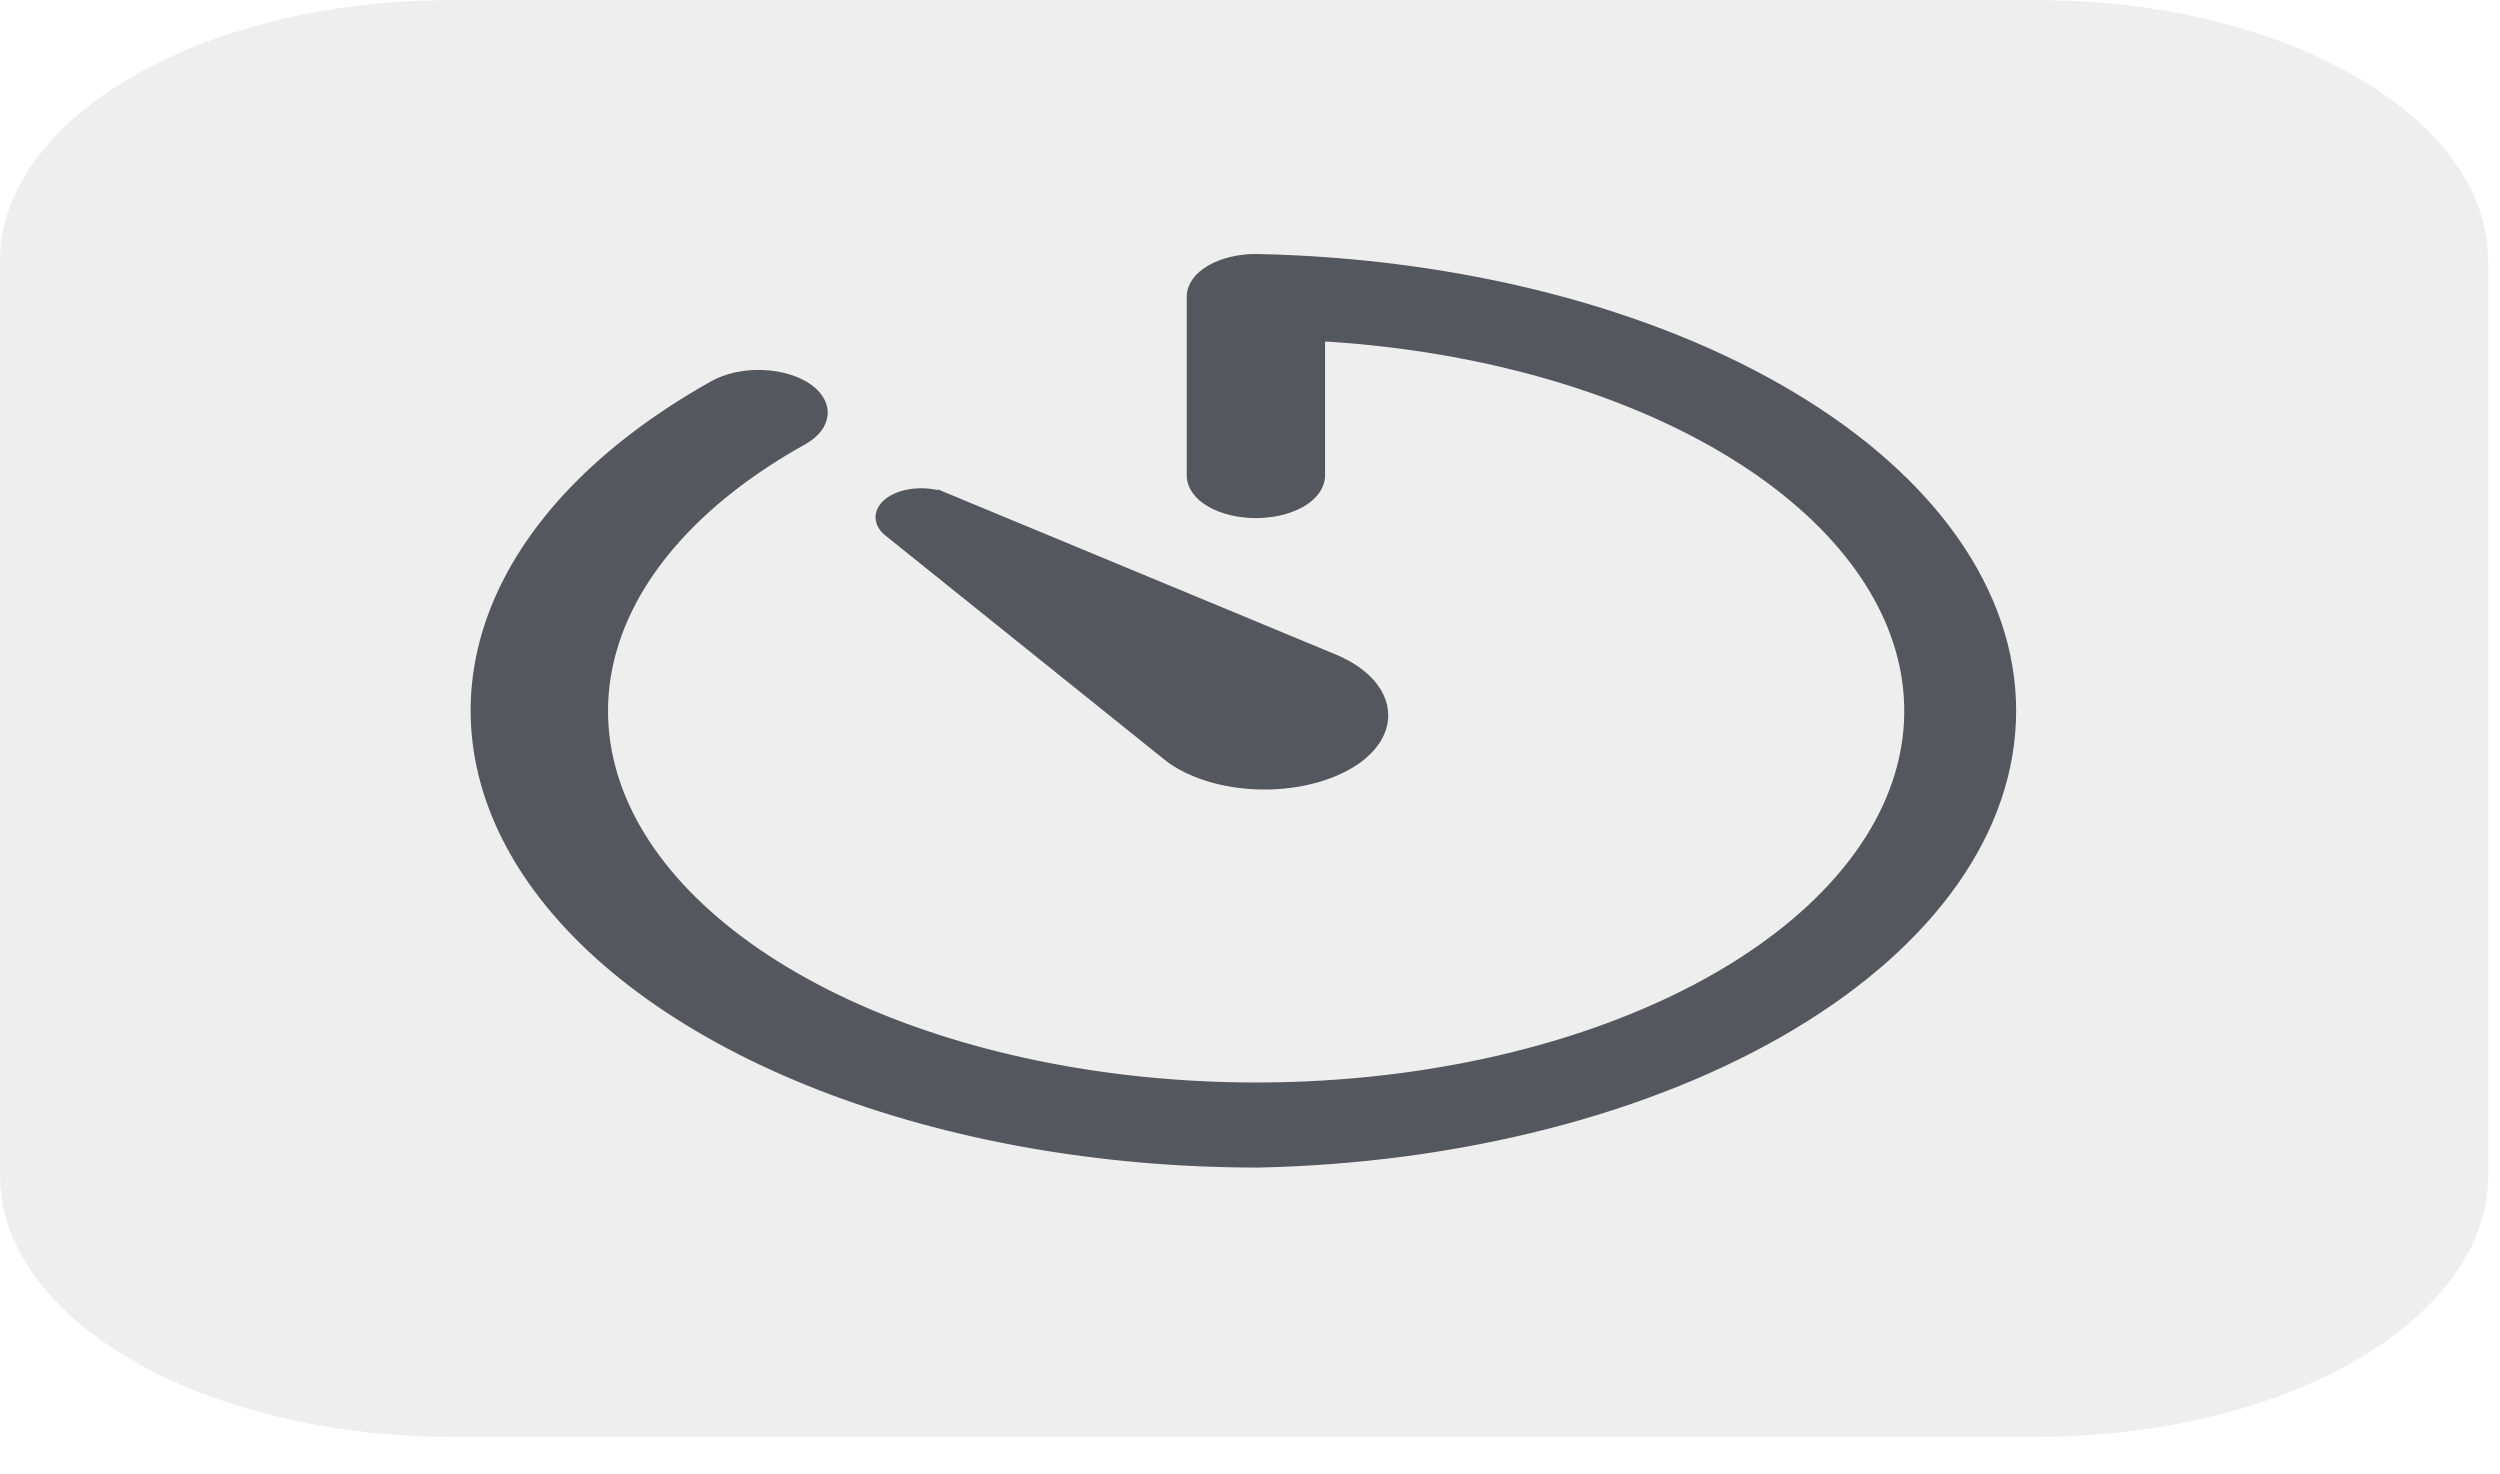
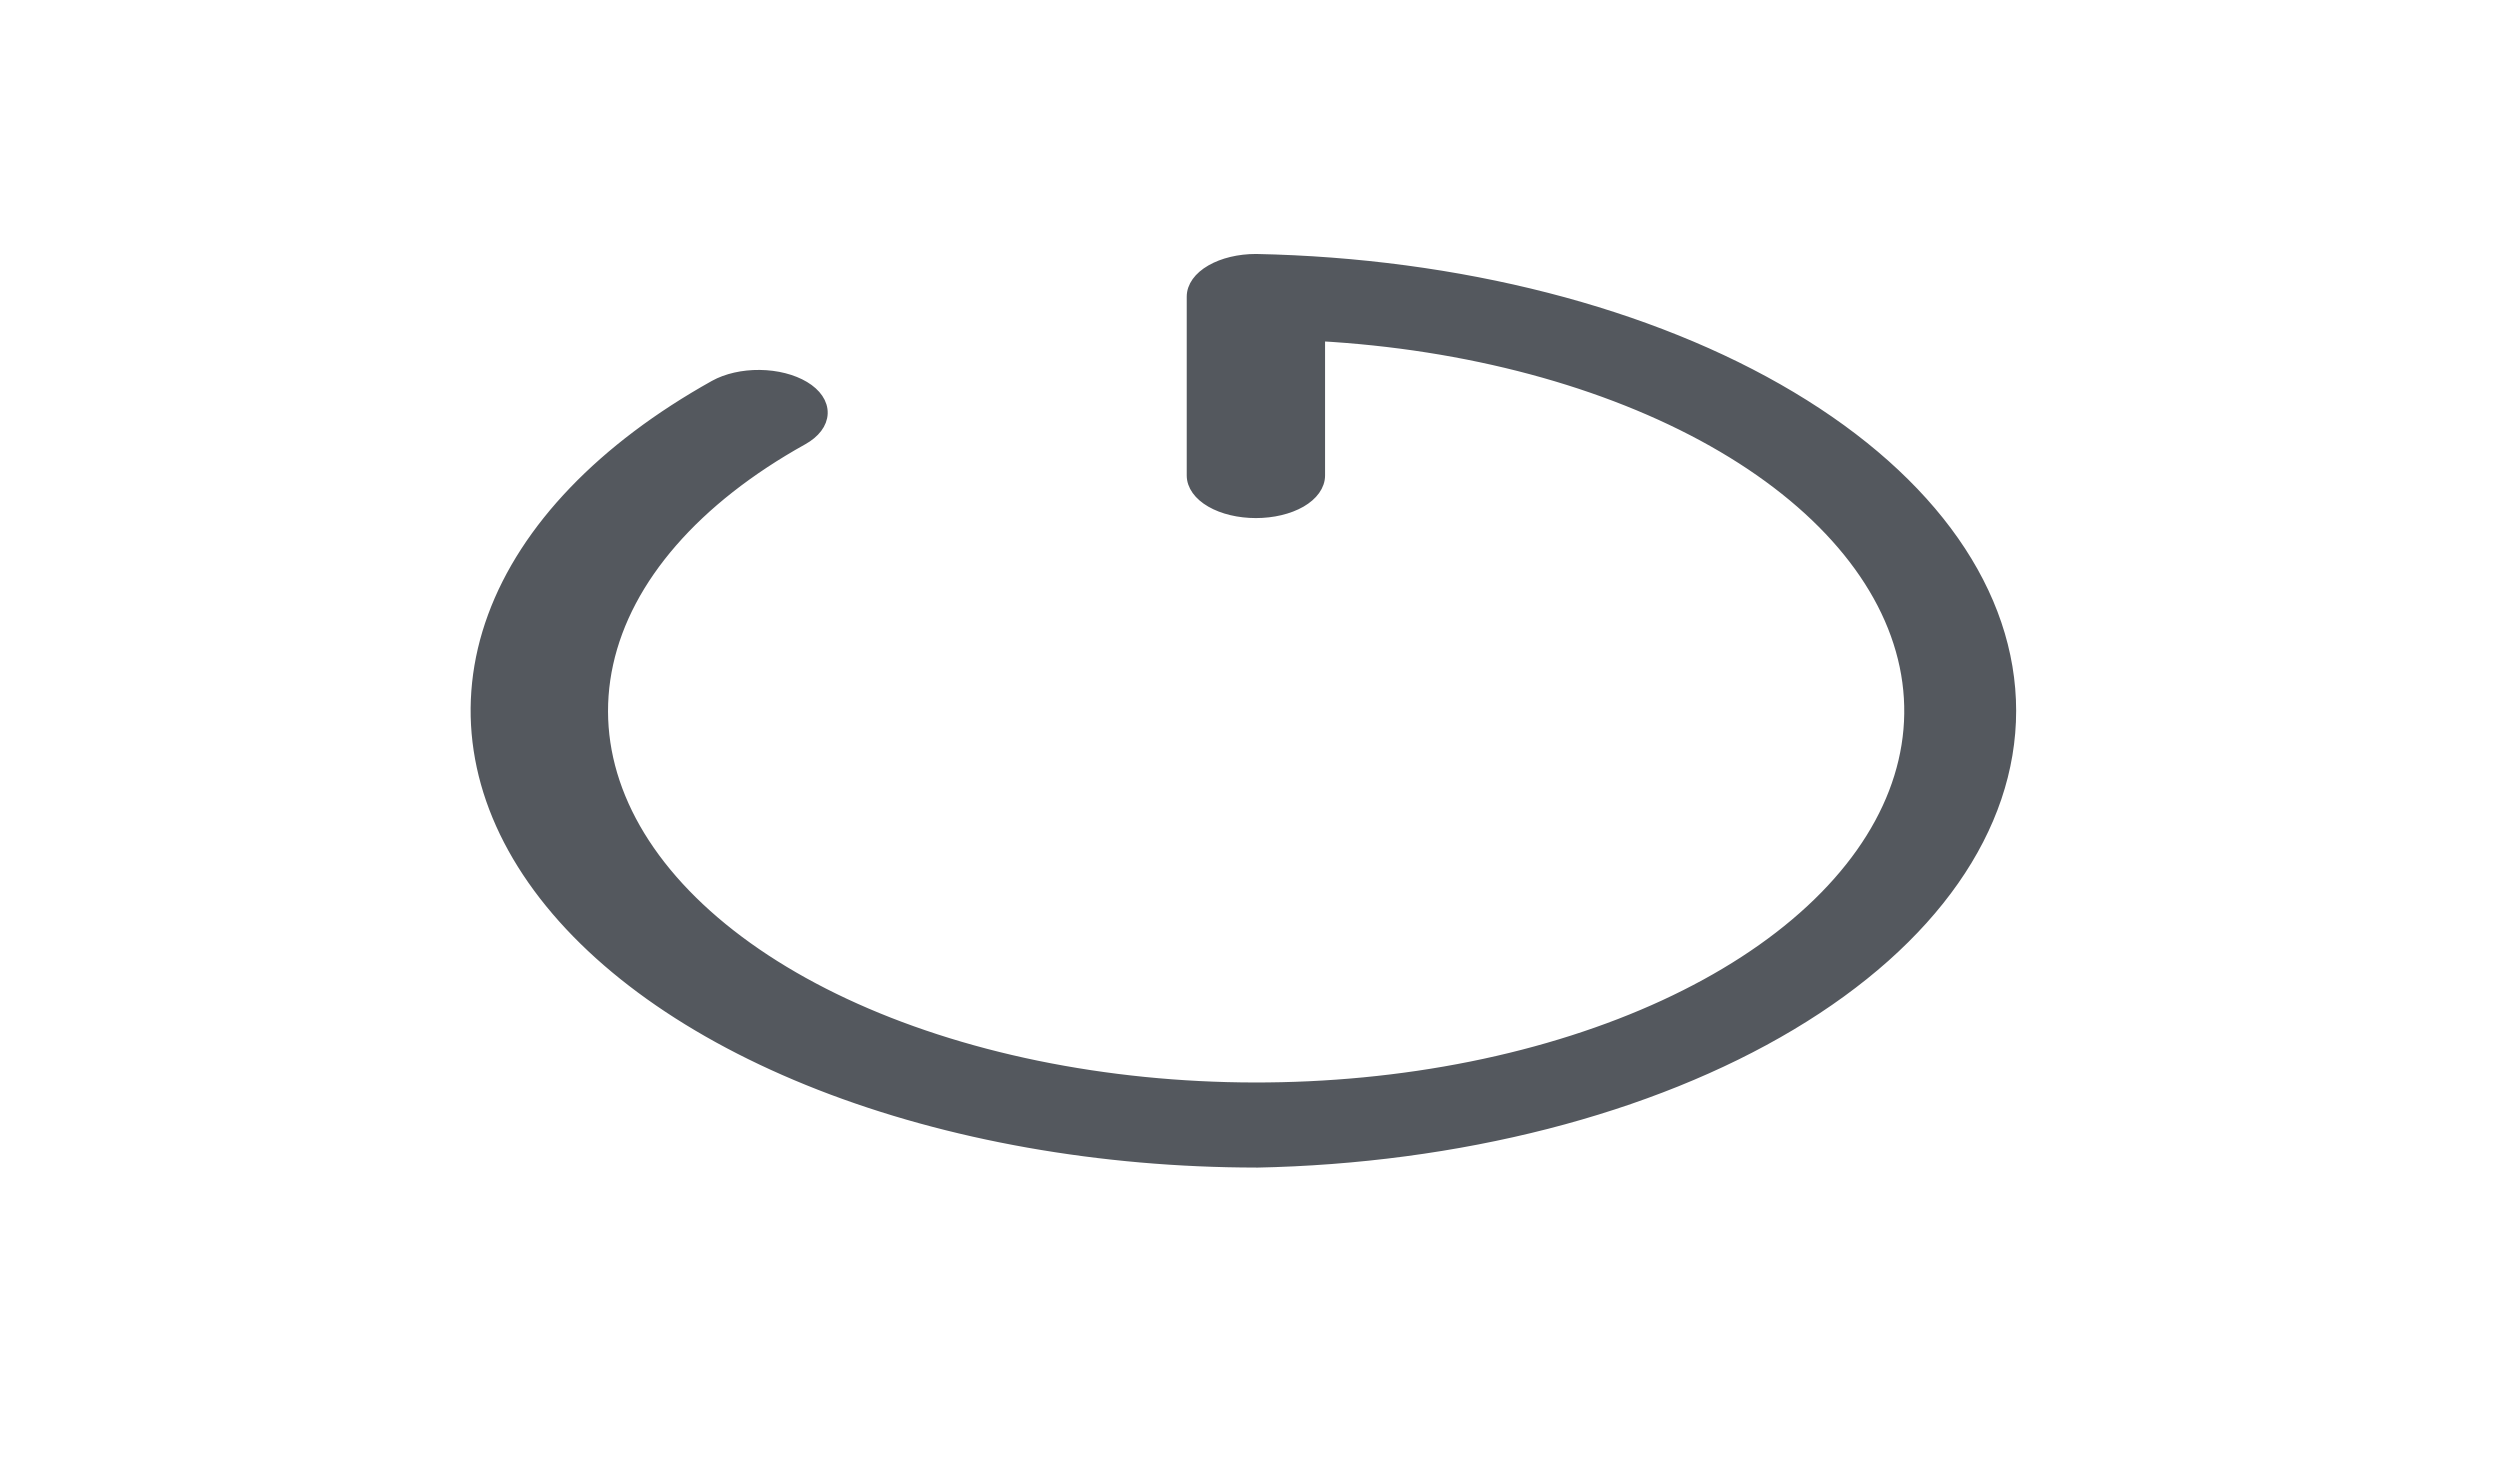
<svg xmlns="http://www.w3.org/2000/svg" width="39" height="23" viewBox="0 0 39 23" fill="none">
-   <path opacity="0.1" d="M31.759 0H7.058C3.16 0 0 1.825 0 4.076V18.34C0 20.591 3.16 22.416 7.058 22.416H31.759C35.657 22.416 38.817 20.591 38.817 18.34V4.076C38.817 1.825 35.657 0 31.759 0Z" fill="#54585E" />
  <path d="M19.597 18.114C17.174 18.112 14.806 17.692 12.798 16.908C10.79 16.124 9.233 15.012 8.326 13.714C7.419 12.416 7.204 10.991 7.708 9.622C8.212 8.253 9.412 7.002 11.155 6.029C11.342 5.925 11.593 5.868 11.852 5.871C12.112 5.874 12.359 5.937 12.539 6.045C12.719 6.153 12.817 6.298 12.812 6.448C12.807 6.598 12.699 6.74 12.512 6.844C10.835 7.777 9.76 9.013 9.467 10.347C9.173 11.681 9.678 13.033 10.897 14.178C12.117 15.324 13.977 16.194 16.171 16.645C18.365 17.096 20.759 17.101 22.958 16.658C25.157 16.215 27.027 15.352 28.259 14.211C29.492 13.07 30.012 11.72 29.733 10.385C29.454 9.05 28.394 7.81 26.728 6.871C25.061 5.932 22.889 5.349 20.571 5.221V7.417C20.571 7.567 20.468 7.711 20.285 7.817C20.101 7.923 19.852 7.982 19.592 7.982C19.332 7.982 19.083 7.923 18.9 7.817C18.716 7.711 18.613 7.567 18.613 7.417V4.628C18.613 4.478 18.716 4.334 18.9 4.228C19.083 4.122 19.332 4.062 19.592 4.062C22.747 4.125 25.738 4.892 27.931 6.203C30.126 7.514 31.352 9.266 31.352 11.089C31.352 12.912 30.126 14.664 27.931 15.975C25.738 17.286 22.747 18.053 19.592 18.115L19.597 18.114Z" fill="#54585E" stroke="#54585E" stroke-width="0.2" />
-   <path d="M14.726 7.782L20.779 10.294C20.977 10.374 21.145 10.476 21.274 10.594C21.403 10.712 21.49 10.844 21.53 10.981C21.571 11.119 21.564 11.26 21.51 11.396C21.456 11.532 21.355 11.66 21.215 11.774C21.075 11.887 20.896 11.983 20.691 12.057C20.486 12.131 20.258 12.18 20.019 12.203C19.781 12.225 19.537 12.22 19.302 12.188C19.067 12.155 18.845 12.097 18.65 12.015C18.485 11.948 18.341 11.865 18.224 11.769L13.873 8.275C13.789 8.208 13.749 8.124 13.76 8.041C13.772 7.958 13.835 7.879 13.937 7.82C14.04 7.761 14.175 7.725 14.32 7.718C14.464 7.711 14.608 7.734 14.726 7.783V7.782Z" fill="#54585E" stroke="#54585E" stroke-width="0.2" />
</svg>